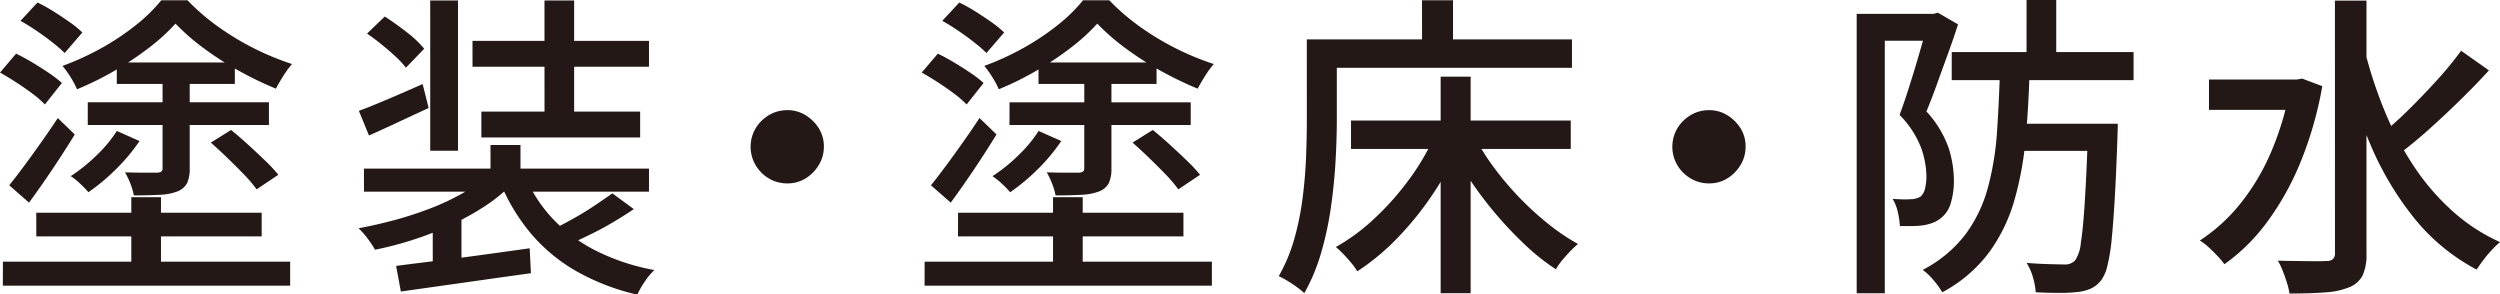
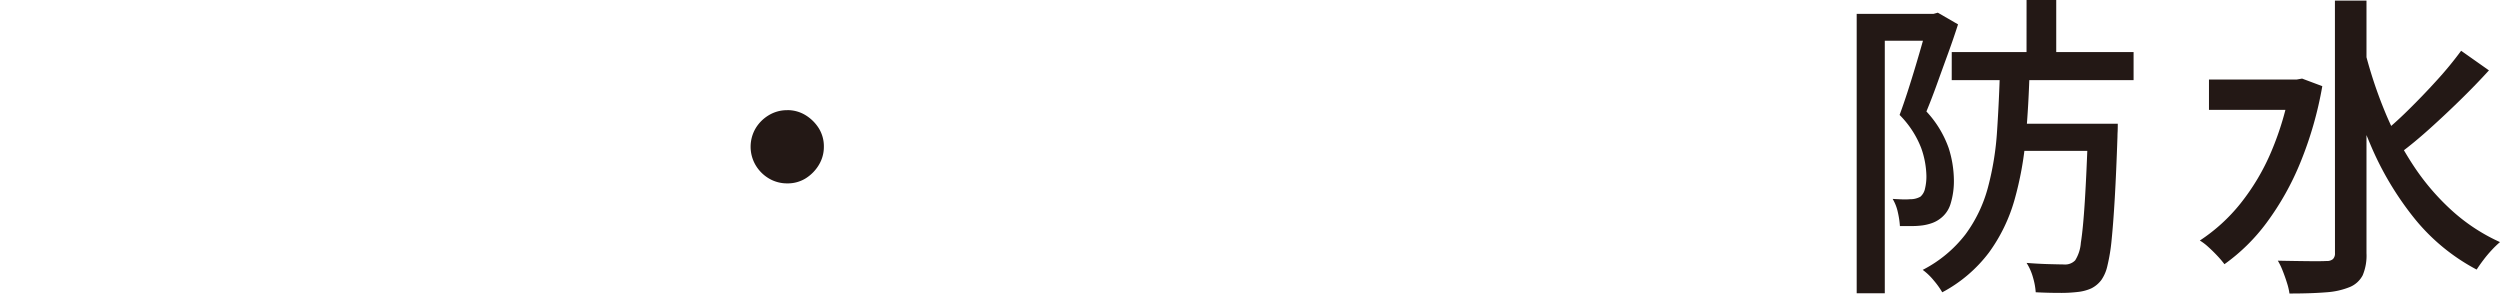
<svg xmlns="http://www.w3.org/2000/svg" height="24.257" viewBox="0 0 205.919 24.257" width="205.919">
  <g fill="#231815" transform="translate(-2.72 -265.155)">
-     <path d="m2.72 271.134 1.326-1.56q.65.312 1.365.741t1.365.87a9.034 9.034 0 0 1 1.041.807l-1.4 1.768a8 8 0 0 0 -1-.872q-.637-.48-1.339-.935t-1.352-.819m.234 15.574h23.66v1.976h-23.666zm.52-6.292q.546-.675 1.222-1.586t1.4-1.938q.728-1.026 1.378-2.014l1.4 1.352q-.858 1.4-1.846 2.872t-1.924 2.743zm.93-13.546 1.4-1.508a13.553 13.553 0 0 1 1.352.754q.7.443 1.326.884a7.937 7.937 0 0 1 1.014.832l-1.456 1.69a11.217 11.217 0 0 0 -1-.871q-.61-.482-1.3-.949c-.46-.313-.906-.589-1.339-.832m1.3 15.807h18.567v1.95h-18.564zm11.469-15.577a16.1 16.1 0 0 1 -2.184 1.989 26.2 26.2 0 0 1 -2.821 1.884 24.929 24.929 0 0 1 -3.107 1.534 7.016 7.016 0 0 0 -.533-1 7.889 7.889 0 0 0 -.663-.922 22.409 22.409 0 0 0 3.185-1.456 20.544 20.544 0 0 0 2.834-1.885 13.4 13.4 0 0 0 2.119-2.068h2.158a17.8 17.8 0 0 0 2.535 2.185 22.46 22.46 0 0 0 6.071 3.067 8.382 8.382 0 0 0 -.7.962q-.365.573-.624 1.067a29.137 29.137 0 0 1 -2.951-1.417 25.731 25.731 0 0 1 -2.938-1.872 18.064 18.064 0 0 1 -2.379-2.067m-4.836 8.84 1.872.832a15.322 15.322 0 0 1 -1.936 2.314 16.4 16.4 0 0 1 -2.276 1.9 8.249 8.249 0 0 0 -.676-.7 5.589 5.589 0 0 0 -.78-.624 13.628 13.628 0 0 0 2.145-1.73 10.745 10.745 0 0 0 1.651-1.988m-2.392-2.366h14.922v1.872h-14.924zm2.39-3.279h9.724v1.769h-9.724zm3.77 1.2h2.236v7.513a2.841 2.841 0 0 1 -.208 1.209 1.511 1.511 0 0 1 -.779.69 4.625 4.625 0 0 1 -1.457.286q-.884.052-2.158.052a5.183 5.183 0 0 0 -.286-.975 6.246 6.246 0 0 0 -.442-.924c.59.018 1.139.027 1.651.027h1a.669.669 0 0 0 .351-.1.368.368 0 0 0 .091-.286zm-2.574 9.9h2.443v6.5h-2.443zm6.552-4.5 1.664-1.04q.675.546 1.417 1.222t1.4 1.313a12.691 12.691 0 0 1 1.079 1.156l-1.793 1.2a10.683 10.683 0 0 0 -1.015-1.2q-.651-.675-1.378-1.378t-1.378-1.273" />
-     <path d="m42.812 279.635 1.924.832a13.229 13.229 0 0 1 -2.21 1.755 22.225 22.225 0 0 1 -2.743 1.5 27.012 27.012 0 0 1 -3.042 1.184 28.316 28.316 0 0 1 -3.133.818 7.505 7.505 0 0 0 -.6-.91 6.452 6.452 0 0 0 -.754-.857q1.533-.287 3.055-.7a29.813 29.813 0 0 0 2.925-.962 19.555 19.555 0 0 0 2.587-1.222 10.64 10.64 0 0 0 1.989-1.431m-10.53-5.355q1.039-.39 2.418-.976t2.834-1.234l.494 1.975q-1.248.573-2.522 1.17t-2.392 1.092zm.416 4.758h23.48v1.9h-23.476zm.26-11.128 1.456-1.4q.858.547 1.807 1.288a8.614 8.614 0 0 1 1.443 1.365l-1.508 1.559a7.232 7.232 0 0 0 -.858-.922q-.548-.507-1.158-1t-1.182-.884m2.391 19.135q1.379-.182 3.173-.4t3.8-.493q2-.274 4.03-.56l.1 2.054q-1.9.261-3.822.533t-3.679.521q-1.755.246-3.211.455zm2.809-21.866h2.288v12.376h-2.286zm.208 18.408 1.352-1.351 1.014.338v5.147h-2.364zm3.275-15.08h14.536v2.132h-14.534zm.729 5.825h13.08v2.132h-13.078zm.754 2.755h2.47v3.172h-2.47zm2.86 2.575a11.726 11.726 0 0 0 2.34 3.575 13 13 0 0 0 3.575 2.6 17.734 17.734 0 0 0 4.719 1.546 5.679 5.679 0 0 0 -.793.962 7.065 7.065 0 0 0 -.611 1.067 18.693 18.693 0 0 1 -5.005-1.924 14.062 14.062 0 0 1 -3.731-3.081 16.015 16.015 0 0 1 -2.574-4.278zm1.586-14.483h2.443v10.557h-2.441zm5.59 15.887 1.768 1.3q-.807.546-1.729 1.092t-1.859 1q-.936.454-1.743.819l-1.481-1.17q.805-.392 1.742-.91t1.794-1.092q.856-.573 1.508-1.04" />
    <path d="m67.563 274.227a2.835 2.835 0 0 1 1.509.416 3.361 3.361 0 0 1 1.092 1.079 2.814 2.814 0 0 1 .416 1.522 2.853 2.853 0 0 1 -.416 1.5 3.3 3.3 0 0 1 -1.079 1.1 2.8 2.8 0 0 1 -1.522.416 2.915 2.915 0 0 1 -1.5-.4 3.107 3.107 0 0 1 -1.1-1.093 3 3 0 0 1 -.013-3.028 3.137 3.137 0 0 1 1.091-1.093 2.9 2.9 0 0 1 1.521-.416" />
-     <path d="m78.64 271.134 1.326-1.56q.649.312 1.365.741t1.365.87a9.034 9.034 0 0 1 1.041.807l-1.4 1.768a8 8 0 0 0 -1-.872q-.638-.48-1.339-.935t-1.352-.819m.234 15.574h23.66v1.976h-23.666zm.52-6.292q.546-.675 1.222-1.586t1.4-1.938q.728-1.026 1.378-2.014l1.4 1.352q-.858 1.4-1.846 2.872t-1.924 2.743zm.936-13.546 1.4-1.508a13.553 13.553 0 0 1 1.352.754q.7.443 1.326.884a7.937 7.937 0 0 1 1.014.832l-1.456 1.69a11.218 11.218 0 0 0 -1-.871q-.611-.482-1.3-.949c-.46-.313-.906-.589-1.339-.832m1.3 15.807h18.564v1.95h-18.567zm11.467-15.577a16.1 16.1 0 0 1 -2.184 1.989 26.2 26.2 0 0 1 -2.821 1.884 24.93 24.93 0 0 1 -3.107 1.534 7.016 7.016 0 0 0 -.533-1 7.888 7.888 0 0 0 -.663-.922 22.41 22.41 0 0 0 3.185-1.456 20.544 20.544 0 0 0 2.834-1.885 13.4 13.4 0 0 0 2.119-2.068h2.158a17.8 17.8 0 0 0 2.535 2.185 22.46 22.46 0 0 0 6.071 3.067 8.382 8.382 0 0 0 -.7.962q-.364.573-.624 1.067a29.137 29.137 0 0 1 -2.951-1.417 25.732 25.732 0 0 1 -2.938-1.872 18.063 18.063 0 0 1 -2.381-2.068m-4.836 8.84 1.872.832a15.323 15.323 0 0 1 -1.936 2.318 16.4 16.4 0 0 1 -2.276 1.9 8.248 8.248 0 0 0 -.676-.7 5.588 5.588 0 0 0 -.78-.624 13.628 13.628 0 0 0 2.145-1.73 10.746 10.746 0 0 0 1.651-1.988m-2.392-2.366h14.924v1.872h-14.928zm2.388-3.282h9.724v1.769h-9.724zm3.77 1.2h2.236v7.513a2.841 2.841 0 0 1 -.208 1.209 1.511 1.511 0 0 1 -.779.69 4.625 4.625 0 0 1 -1.457.286q-.883.052-2.158.052a5.183 5.183 0 0 0 -.286-.975 6.245 6.245 0 0 0 -.442-.924c.59.018 1.139.027 1.651.027h1a.669.669 0 0 0 .351-.1.368.368 0 0 0 .091-.286zm-2.574 9.9h2.444v6.5h-2.444zm6.552-4.5 1.664-1.04q.675.546 1.417 1.222t1.4 1.313a12.691 12.691 0 0 1 1.079 1.156l-1.793 1.2a10.683 10.683 0 0 0 -1.015-1.2q-.651-.675-1.378-1.378t-1.378-1.273" />
-     <path d="m110.36 268.4h2.47v6.655q0 1.536-.105 3.381t-.377 3.769a26.875 26.875 0 0 1 -.805 3.757 15.51 15.51 0 0 1 -1.391 3.341 5.275 5.275 0 0 0 -.6-.493 9.579 9.579 0 0 0 -.805-.533 7.483 7.483 0 0 0 -.7-.377 13.652 13.652 0 0 0 1.274-3.042 22.8 22.8 0 0 0 .688-3.367q.222-1.729.287-3.38t.065-3.056zm1.222 0h20.618v2.34h-20.618zm9.256 8.059 2.106.7a26.4 26.4 0 0 1 -2.263 4.069 25.732 25.732 0 0 1 -2.9 3.574 18.889 18.889 0 0 1 -3.264 2.7 5.2 5.2 0 0 0 -.493-.688 14.08 14.08 0 0 0 -.65-.729 7.7 7.7 0 0 0 -.624-.585 16.265 16.265 0 0 0 3.184-2.352 22.952 22.952 0 0 0 2.821-3.172 19.229 19.229 0 0 0 2.081-3.524m-6.836-1.367h18.1v2.34h-18.1zm5.849-9.906h2.551v4.576h-2.549zm1.534 6.292h2.47v17.836h-2.47zm2.809 4.967a18.711 18.711 0 0 0 1.625 2.573 24.843 24.843 0 0 0 2.08 2.445 24.4 24.4 0 0 0 2.353 2.144 17.456 17.456 0 0 0 2.444 1.651 7.938 7.938 0 0 0 -.638.6c-.233.243-.455.49-.663.741a5.237 5.237 0 0 0 -.519.742 17.533 17.533 0 0 1 -2.457-1.937 31.891 31.891 0 0 1 -2.353-2.457 30.355 30.355 0 0 1 -2.133-2.782 25.985 25.985 0 0 1 -1.741-2.964z" />
-     <path d="m143.484 274.227a2.832 2.832 0 0 1 1.508.416 3.361 3.361 0 0 1 1.092 1.079 2.805 2.805 0 0 1 .416 1.522 2.843 2.843 0 0 1 -.416 1.5 3.285 3.285 0 0 1 -1.079 1.1 2.8 2.8 0 0 1 -1.521.416 2.912 2.912 0 0 1 -1.495-.4 3.1 3.1 0 0 1 -1.106-1.093 3 3 0 0 1 -.012-3.028 3.14 3.14 0 0 1 1.092-1.093 2.9 2.9 0 0 1 1.521-.416" />
    <path d="m155.651 266.3h6.579v2.21h-4.264v20.8h-2.315zm5.876 0h.443l.364-.1 1.664.962q-.364 1.143-.819 2.391t-.9 2.484q-.442 1.234-.885 2.3a8.616 8.616 0 0 1 1.834 3.016 8.949 8.949 0 0 1 .429 2.6 6.374 6.374 0 0 1 -.273 1.989 2.351 2.351 0 0 1 -.871 1.234 2.484 2.484 0 0 1 -.689.364 3.906 3.906 0 0 1 -.767.182 6.677 6.677 0 0 1 -.884.053h-.962a7.023 7.023 0 0 0 -.169-1.132 3.645 3.645 0 0 0 -.429-1.105q.441.027.806.04a4.871 4.871 0 0 0 .624-.014 1.682 1.682 0 0 0 .857-.208 1.2 1.2 0 0 0 .378-.662 4.312 4.312 0 0 0 .116-1.054 7.259 7.259 0 0 0 -.428-2.288 7.9 7.9 0 0 0 -1.781-2.73q.337-.909.676-1.962t.65-2.093q.312-1.041.572-1.964t.441-1.572zm5.929 4.42h2.444q-.076 3.017-.324 5.785a27.23 27.23 0 0 1 -.936 5.149 13.7 13.7 0 0 1 -2.093 4.3 11.658 11.658 0 0 1 -3.848 3.277 6.654 6.654 0 0 0 -.7-.976 4.946 4.946 0 0 0 -.91-.871 10.459 10.459 0 0 0 3.522-2.925 11.48 11.48 0 0 0 1.847-3.847 23.76 23.76 0 0 0 .754-4.642q.168-2.5.247-5.252m-3.978-1.273h14.977v2.313h-14.98zm5.173 5.9h6.916v2.236h-6.916zm.989-10.191h2.444v5.122h-2.447zm5.07 10.191h2.443q0 .391-.012.65a8.345 8.345 0 0 0 -.013.416q-.1 2.964-.221 5.044t-.26 3.446a14.993 14.993 0 0 1 -.351 2.157 3.275 3.275 0 0 1 -.494 1.157 2.331 2.331 0 0 1 -.845.7 3.66 3.66 0 0 1 -1.079.286 11.758 11.758 0 0 1 -1.522.079q-.948 0-1.962-.052a5.563 5.563 0 0 0 -.221-1.209 4.4 4.4 0 0 0 -.533-1.209q.987.078 1.833.1t1.235.027a1.147 1.147 0 0 0 .936-.338 3.136 3.136 0 0 0 .467-1.444q.182-1.13.326-3.393t.273-5.98z" />
    <path d="m191.376 271.706h.519l.443-.078 1.664.624a30.277 30.277 0 0 1 -1.807 6.292 22.724 22.724 0 0 1 -2.77 4.941 15.529 15.529 0 0 1 -3.483 3.431 7.936 7.936 0 0 0 -.572-.676q-.364-.389-.754-.741a4.5 4.5 0 0 0 -.7-.533 14.348 14.348 0 0 0 3.341-3.042 18.226 18.226 0 0 0 2.547-4.29 24.286 24.286 0 0 0 1.574-5.356zm-6.708 0h7.54v2.5h-7.54zm10.374-6.5h2.6v20.8a4.19 4.19 0 0 1 -.311 1.82 2.1 2.1 0 0 1 -1.04.962 6.211 6.211 0 0 1 -1.963.443q-1.21.1-3.03.1a5.238 5.238 0 0 0 -.208-.884q-.155-.5-.35-.988a5.448 5.448 0 0 0 -.4-.832q1.352.027 2.483.039t1.52-.013a.767.767 0 0 0 .534-.156.643.643 0 0 0 .169-.494zm2.444 4.056a36.329 36.329 0 0 0 1.65 5.031 26.128 26.128 0 0 0 2.379 4.511 19.375 19.375 0 0 0 3.159 3.692 15.211 15.211 0 0 0 3.965 2.6 7.735 7.735 0 0 0 -.676.65 10.048 10.048 0 0 0 -.688.82c-.218.285-.4.549-.56.793a16.421 16.421 0 0 1 -5.122-4.212 25.5 25.5 0 0 1 -3.627-6.084 47.159 47.159 0 0 1 -2.43-7.359zm7.956.078 2.287 1.612q-1.066 1.172-2.34 2.418t-2.548 2.392q-1.273 1.146-2.391 1.976l-1.769-1.377a30.155 30.155 0 0 0 2.354-2.094q1.234-1.209 2.4-2.495a29.521 29.521 0 0 0 2-2.432" />
  </g>
</svg>